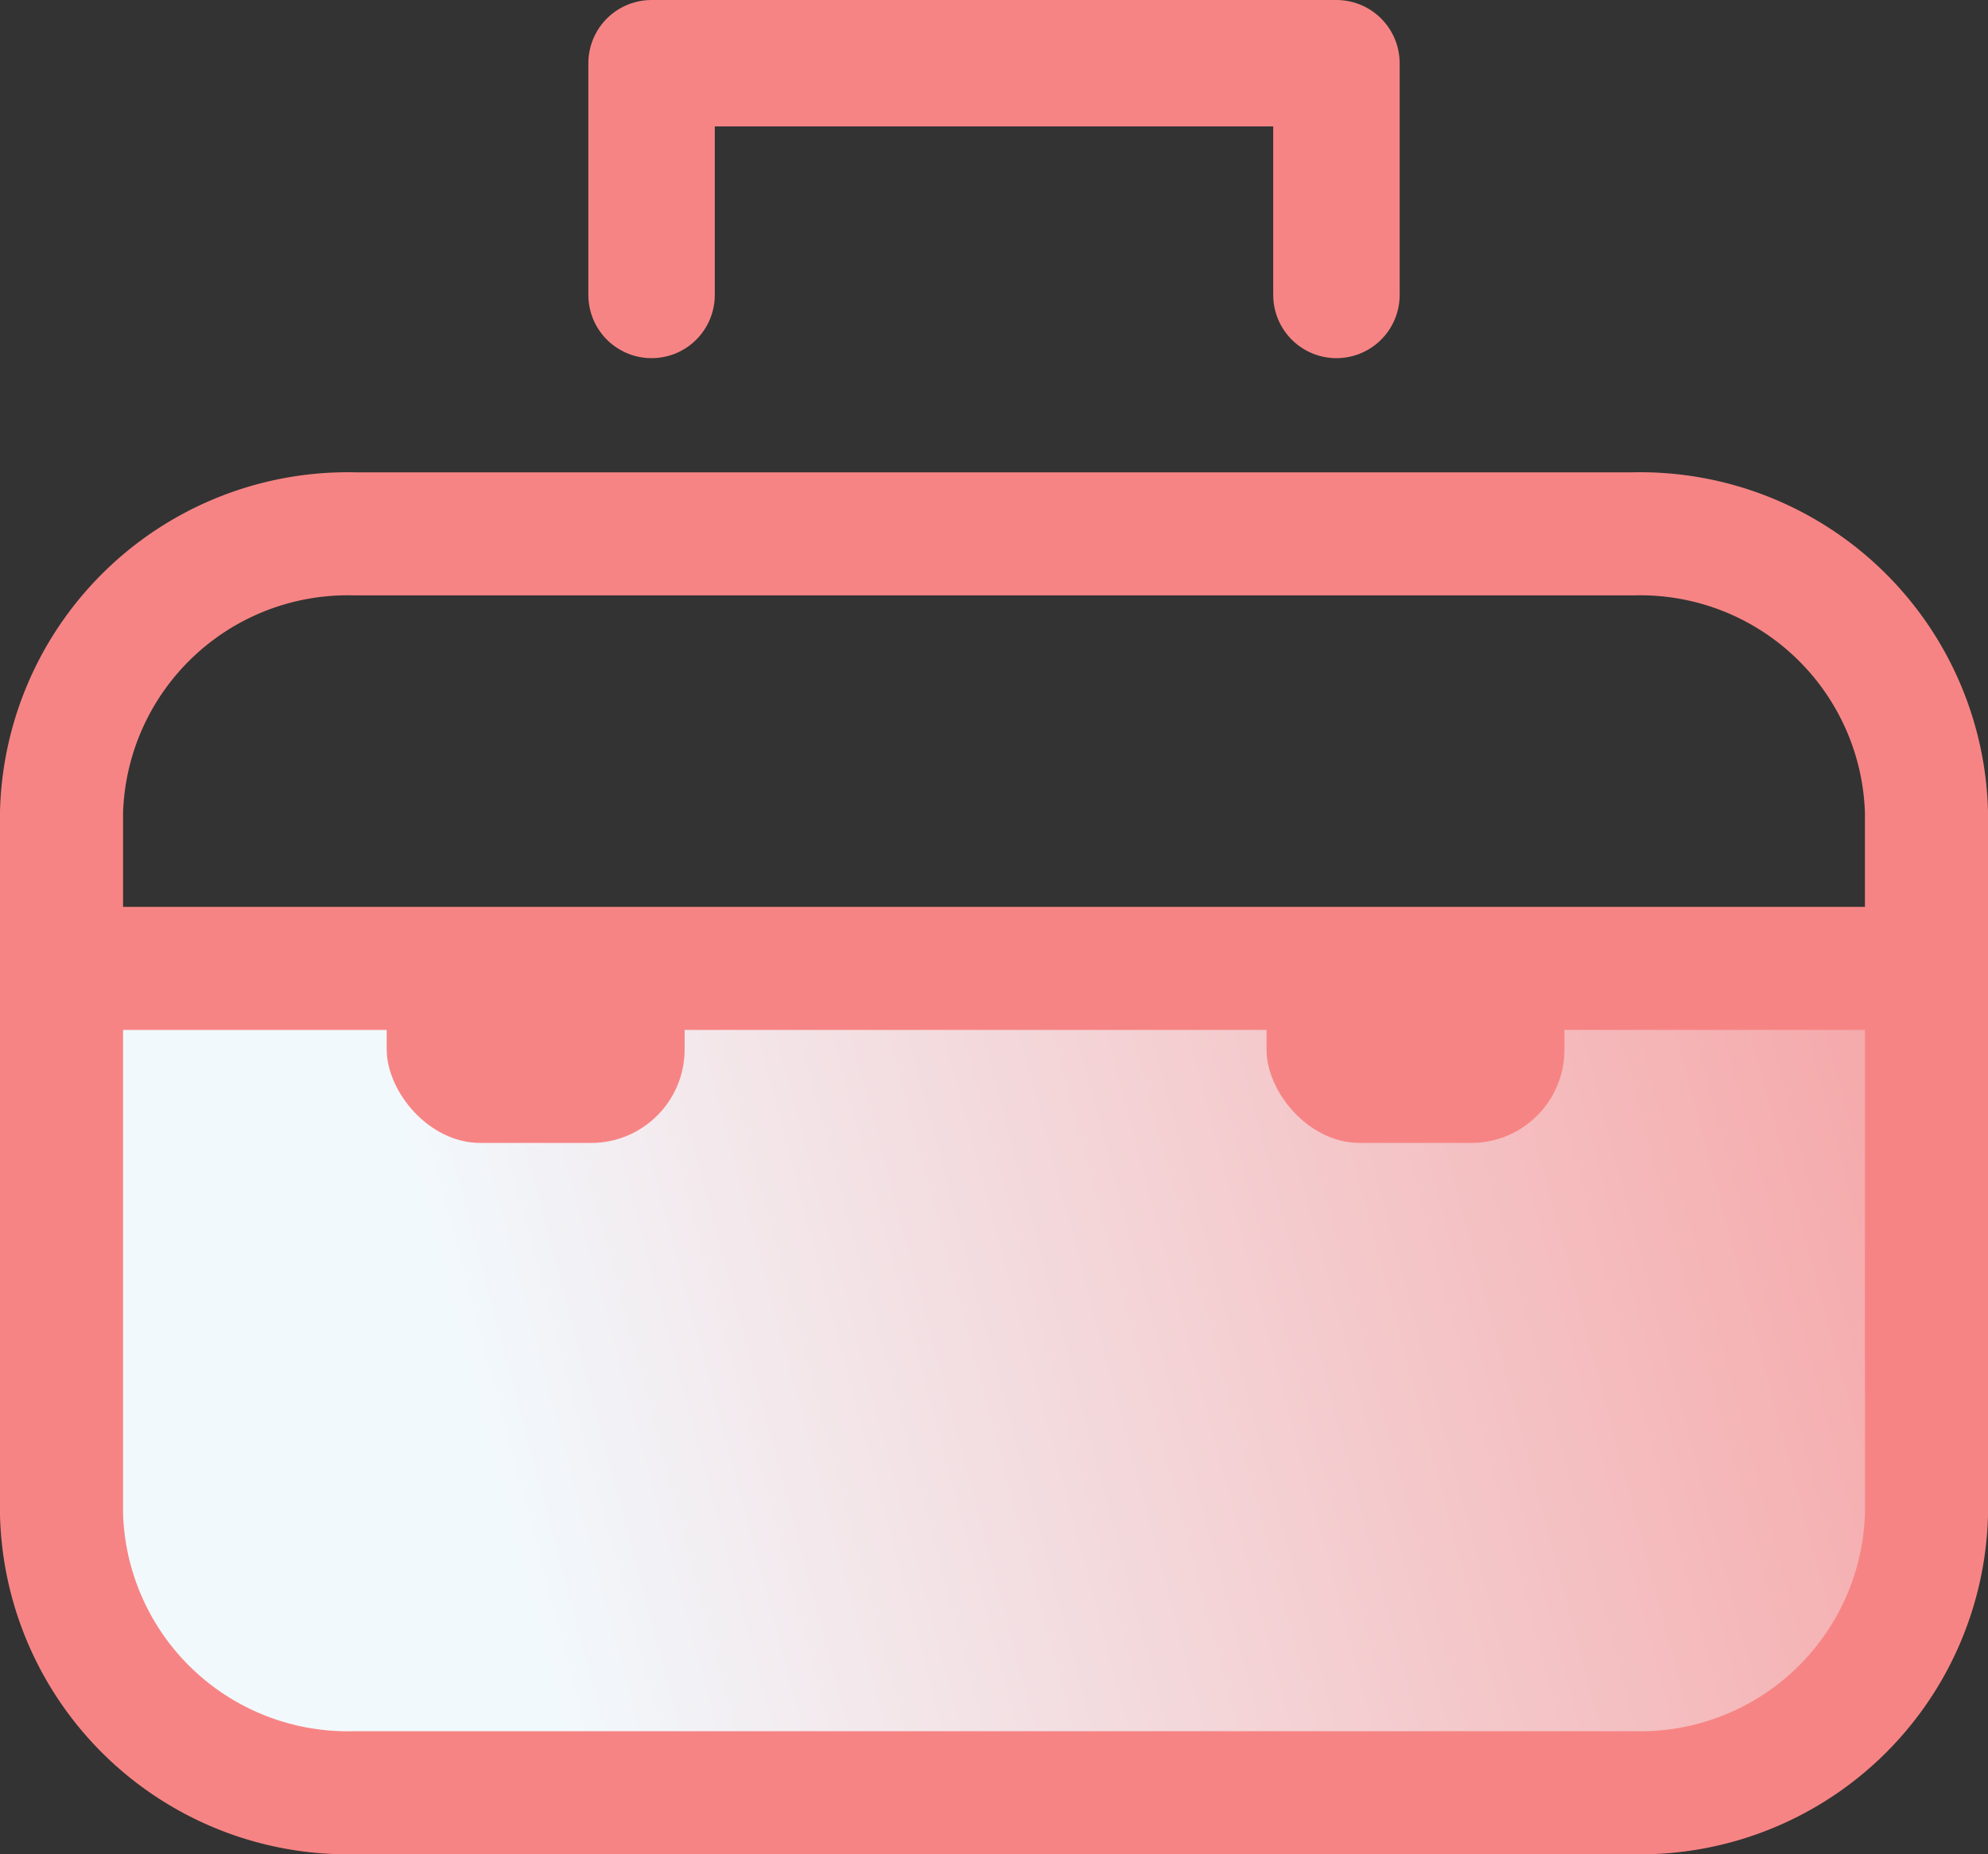
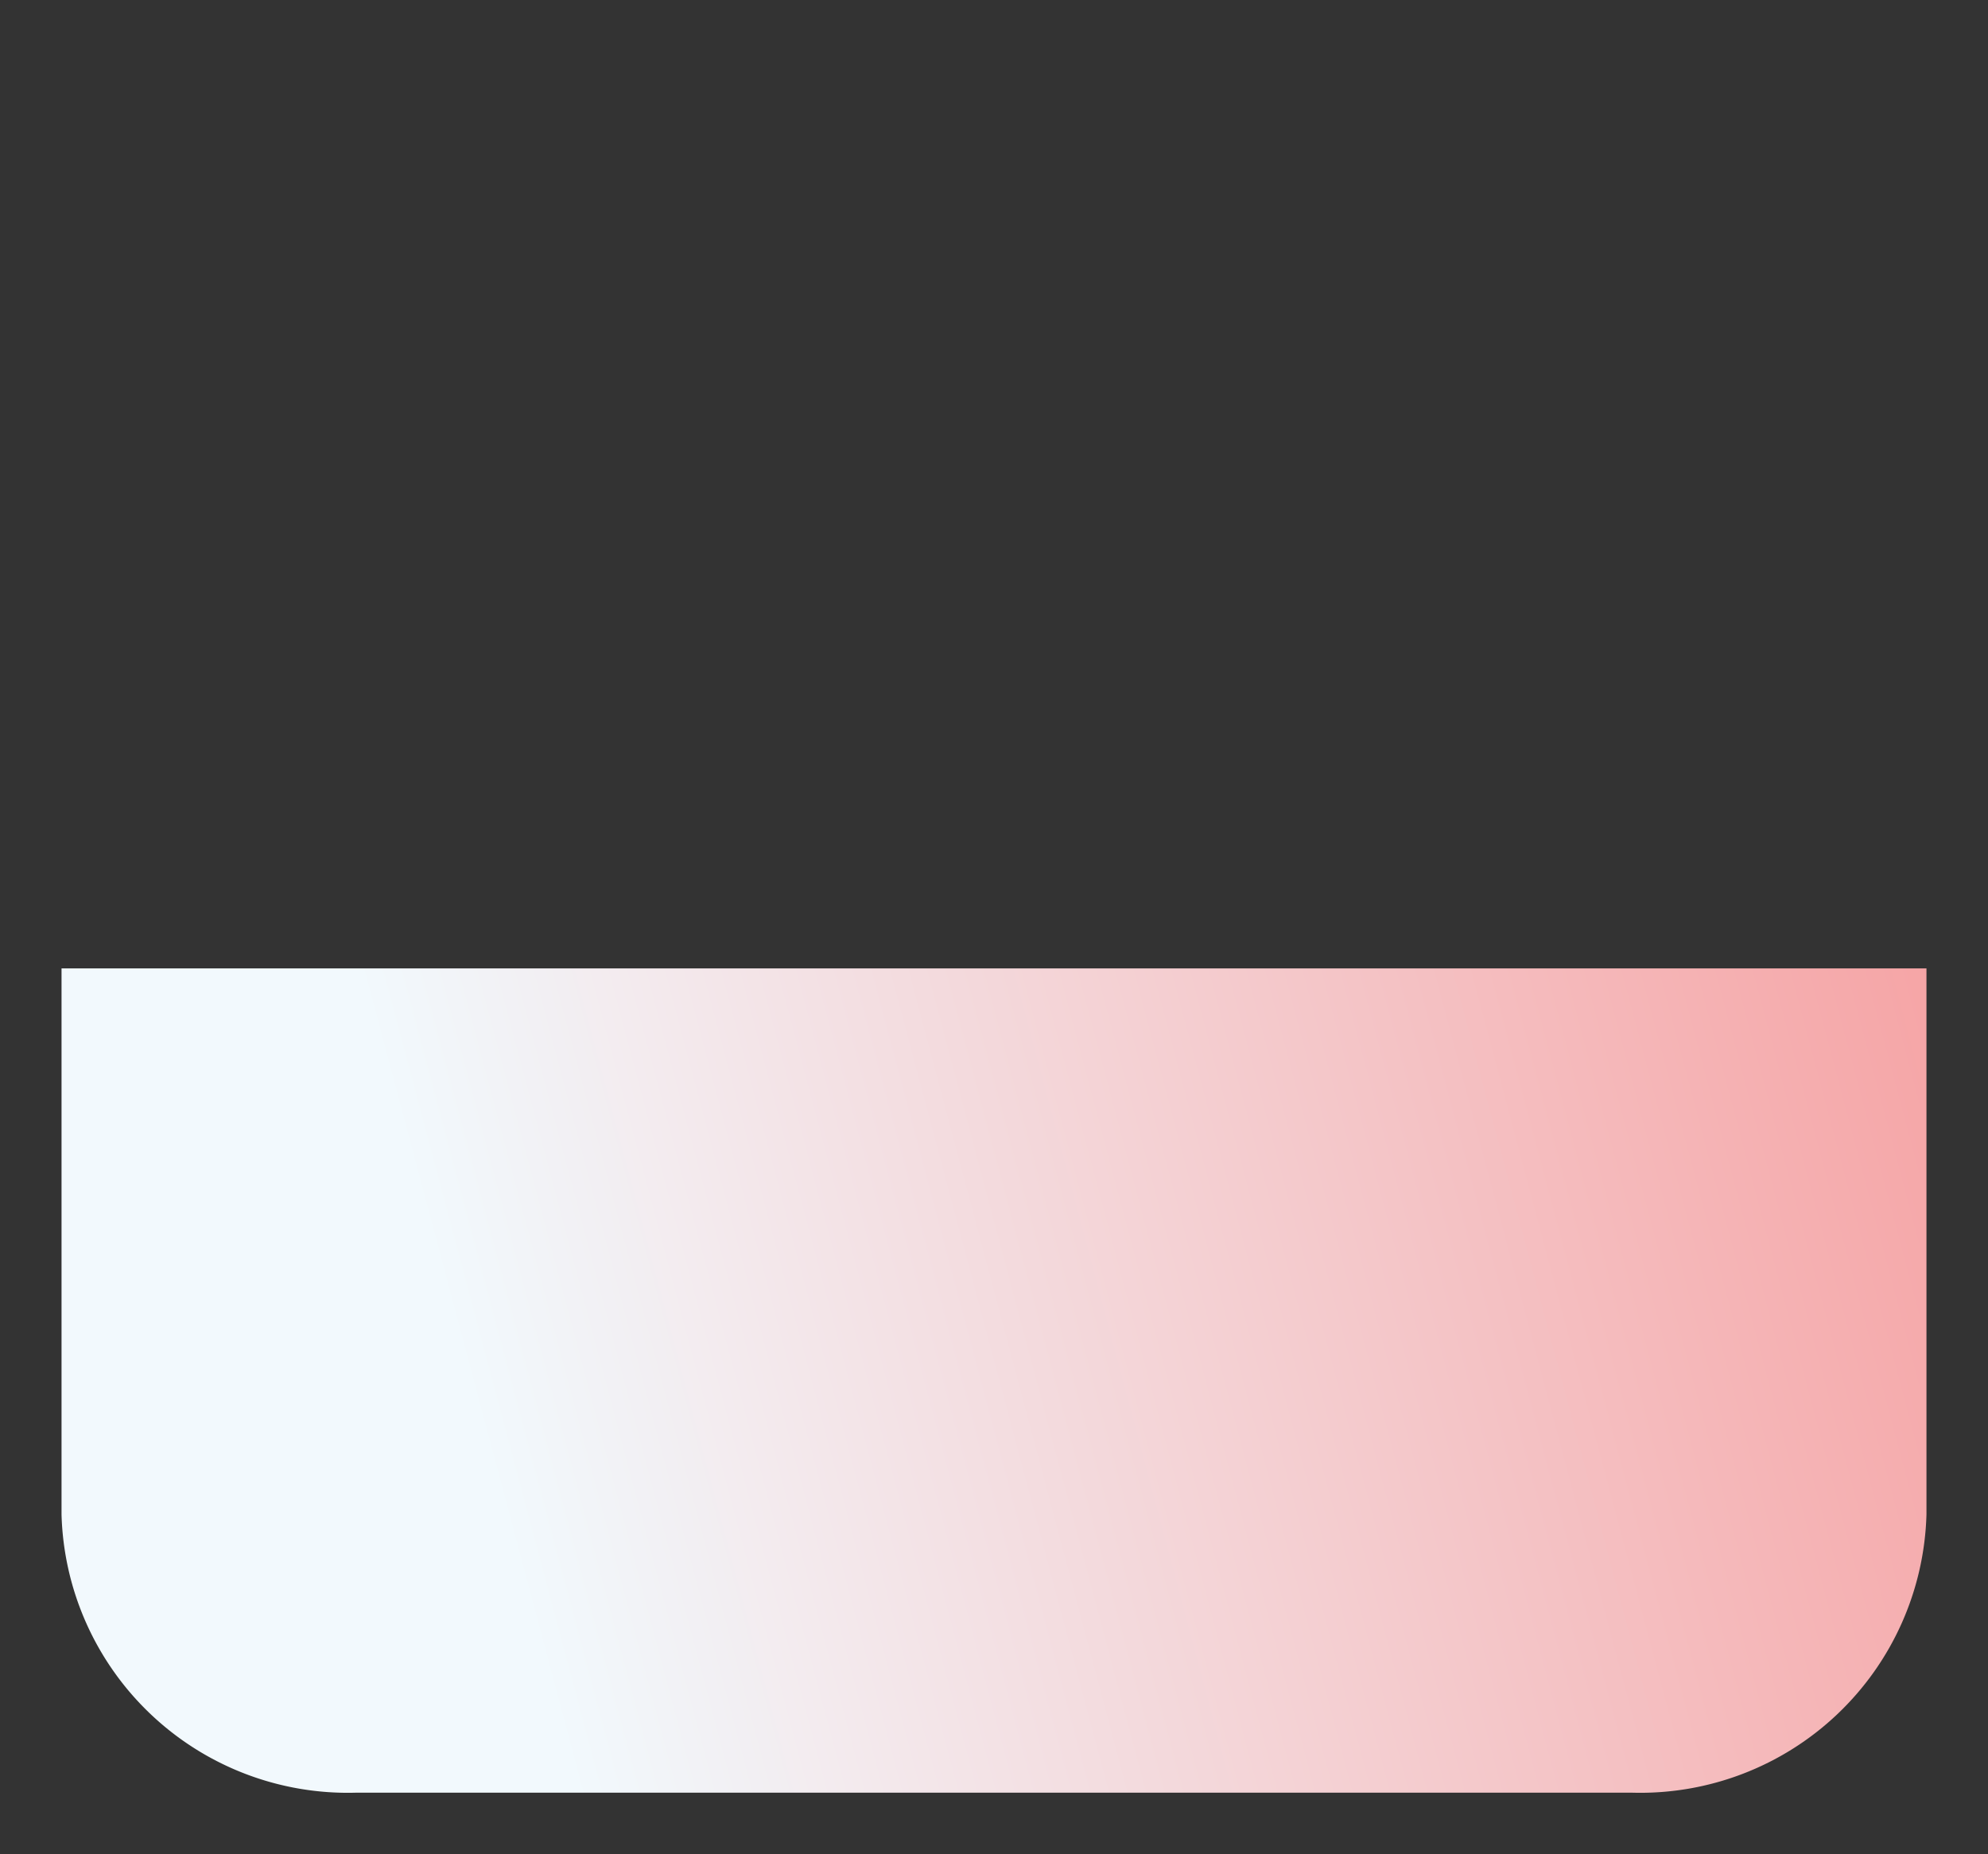
<svg xmlns="http://www.w3.org/2000/svg" viewBox="0 0 51.887 48.404">
  <rect x="0" y="0" width="51.887" height="48.404" fill="#333333" stroke="none" />
  <defs>
    <style>.cls-1{fill:url(#新規グラデーションスウォッチ_1);}.cls-2,.cls-3{fill:none;stroke:#f78484;stroke-linecap:round;stroke-linejoin:round;}.cls-2{stroke-width:3.212px;}.cls-3{stroke-width:3.3px;}.cls-4{fill:#f78484;}</style>
    <linearGradient id="新規グラデーションスウォッチ_1" x1="66.3" y1="24.417" x2="12.826" y2="38.653" gradientUnits="userSpaceOnUse">
      <stop offset="0" stop-color="#f78484" />
      <stop offset="1" stop-color="#f2f9fd" />
    </linearGradient>
  </defs>
  <title>icon05</title>
  <g id="レイヤー_2" data-name="レイヤー 2">
    <g id="design">
-       <path class="cls-1" d="M42.613,46.8H9.274a7.474,7.474,0,0,1-7.668-7.263V25.281H50.281V39.535A7.474,7.474,0,0,1,42.613,46.8Z" />
-       <path class="cls-2" d="M42.613,46.8H9.274a7.474,7.474,0,0,1-7.668-7.263V21.2a7.474,7.474,0,0,1,7.668-7.263H42.613A7.474,7.474,0,0,1,50.281,21.2V39.535A7.474,7.474,0,0,1,42.613,46.8Z" />
-       <polyline class="cls-3" points="34.881 7.7 34.881 1.65 17.006 1.65 17.006 7.7" />
-       <line class="cls-2" x1="1.606" y1="25.281" x2="50.281" y2="25.281" />
-       <rect class="cls-4" x="10.093" y="24.493" width="7.776" height="5.344" rx="2.441" />
-       <rect class="cls-4" x="33.056" y="24.493" width="7.776" height="5.344" rx="2.433" />
+       <path class="cls-1" d="M42.613,46.8H9.274a7.474,7.474,0,0,1-7.668-7.263V25.281H50.281V39.535A7.474,7.474,0,0,1,42.613,46.8" />
    </g>
  </g>
</svg>